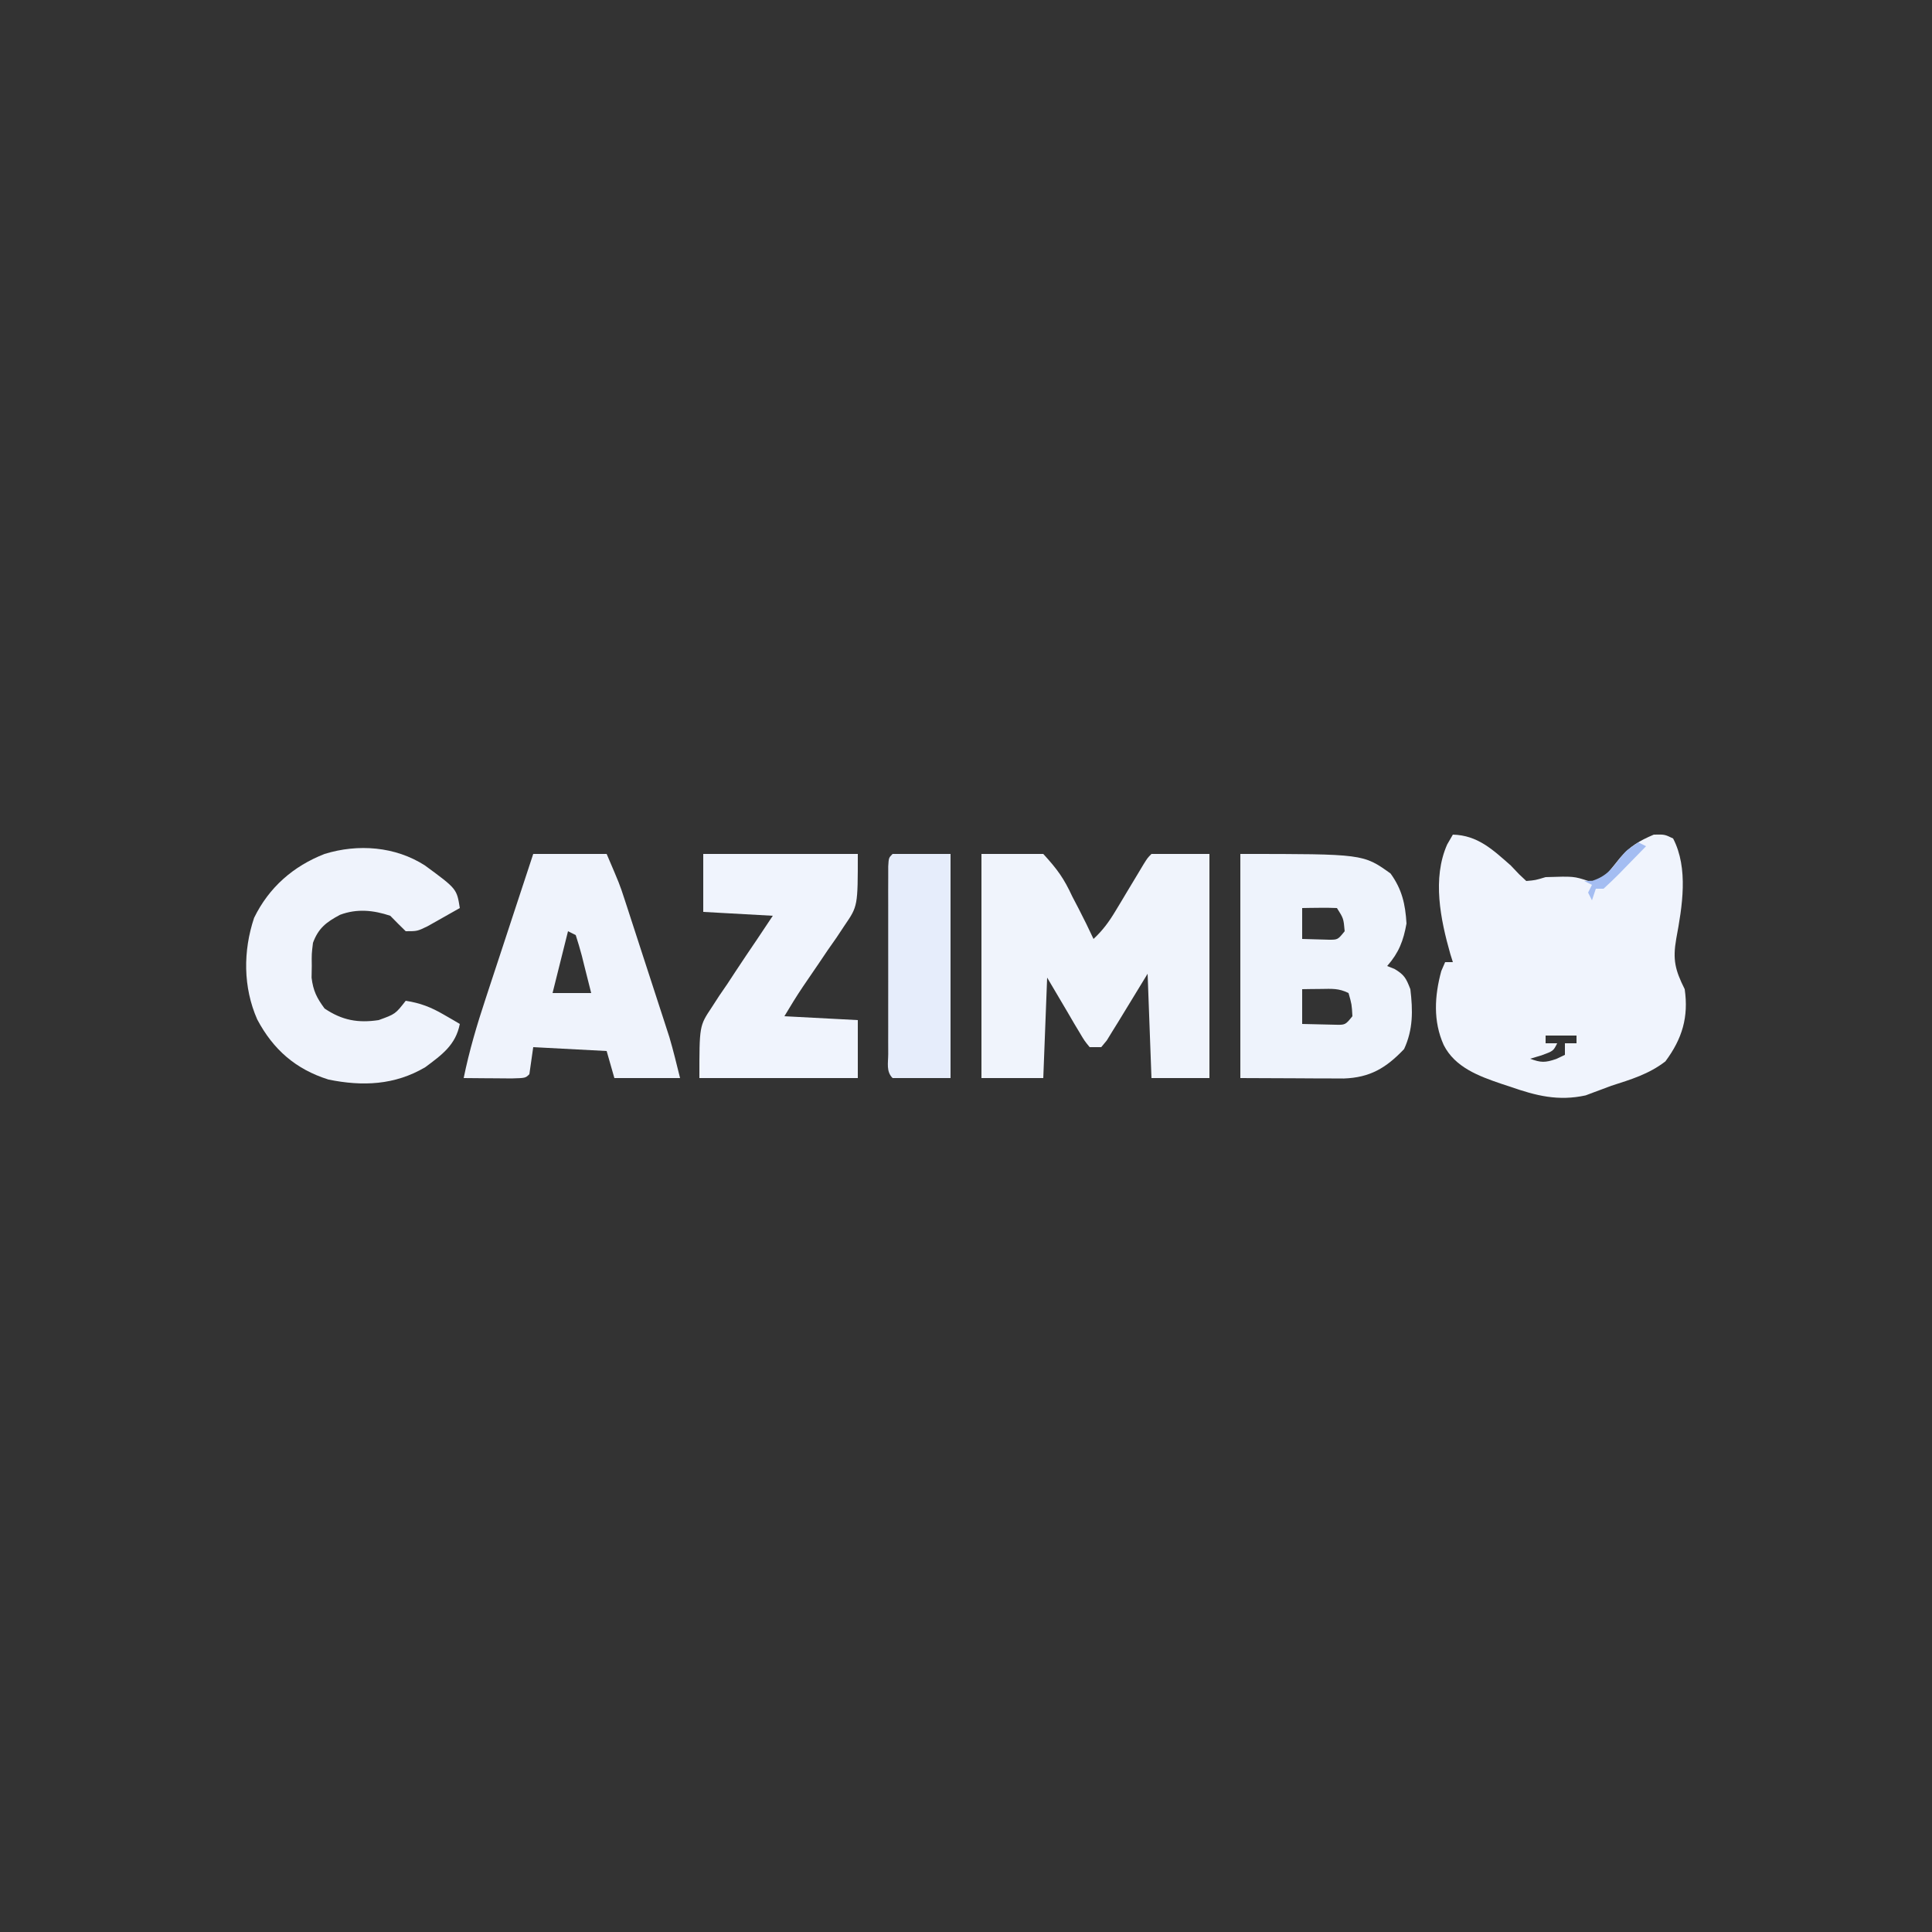
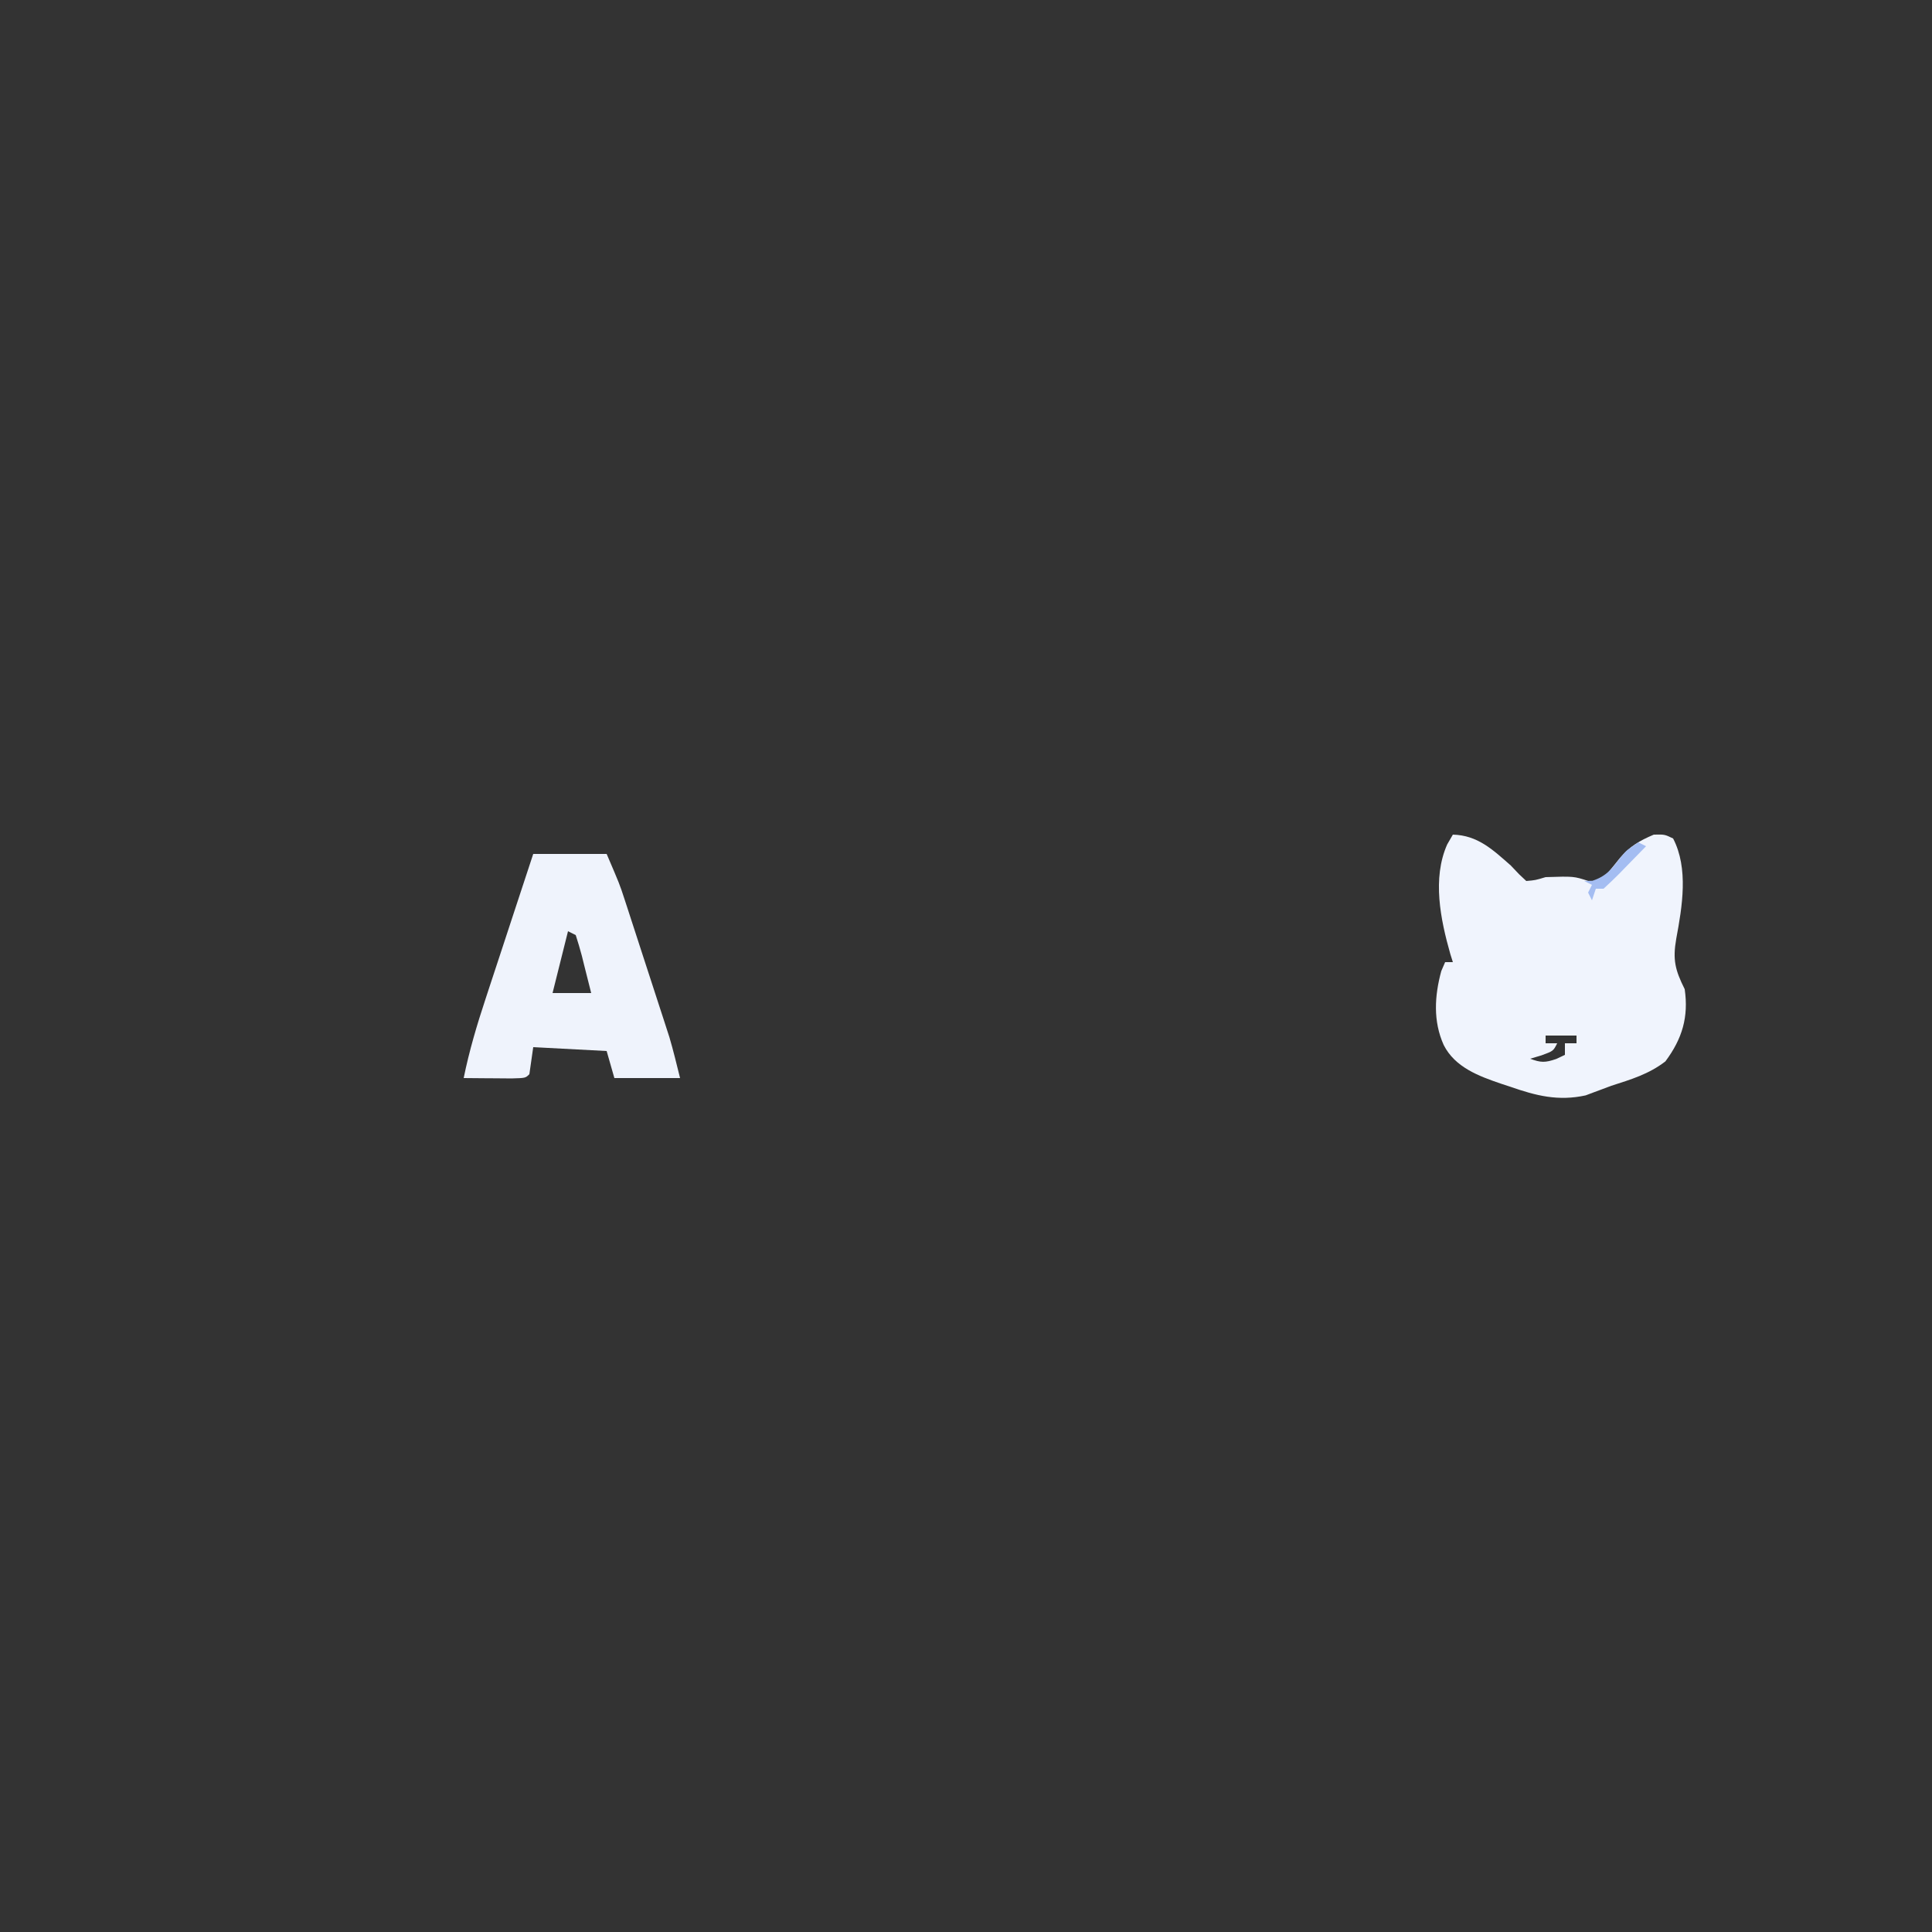
<svg xmlns="http://www.w3.org/2000/svg" version="1.1" width="500" height="500">
  <rect width="100%" height="100%" fill="#333333" stroke="none" />
  <path d="M0 0 C6.447 0.165 10.372 3.936 15 8 C15.704 8.741 16.408 9.482 17.133 10.246 C18.057 11.114 18.057 11.114 19 12 C21.358 11.797 21.358 11.797 24 11 C31.291 10.769 31.291 10.769 35.062 12 C38.026 12.335 38.026 12.335 39.68 10.426 C40.872 8.993 42.047 7.545 43.207 6.086 C45.87 2.988 48.241 1.601 52 0 C54.812 -0.062 54.812 -0.062 57 1 C61.032 8.77 59.353 18.66 57.812 26.938 C56.862 32.357 57.512 35.025 60 40 C61.039 47.218 59.371 52.813 55 58.688 C50.71 61.994 46.114 63.354 41 65 C40.197 65.302 39.394 65.603 38.566 65.914 C37.823 66.19 37.079 66.466 36.312 66.75 C35.669 66.992 35.026 67.235 34.363 67.484 C27.294 69.027 21.531 67.585 14.875 65.25 C13.717 64.871 13.717 64.871 12.535 64.484 C6.711 62.5 0.556 60.237 -2.375 54.438 C-5.146 48.26 -4.74 41.728 -3 35.312 C-2.67 34.549 -2.34 33.786 -2 33 C-1.34 33 -0.68 33 0 33 C-0.217 32.308 -0.433 31.616 -0.656 30.902 C-3.208 21.936 -5.372 11.364 -1.477 2.555 C-0.989 1.712 -0.502 0.869 0 0 Z M24 52 C24 52.66 24 53.32 24 54 C24.99 54 25.98 54 27 54 C26 56 26 56 22.938 57.125 C21.968 57.414 20.999 57.703 20 58 C22.788 59.033 23.868 59.045 26.75 58.062 C27.492 57.712 28.235 57.361 29 57 C29 56.01 29 55.02 29 54 C29.99 54 30.98 54 32 54 C32 53.34 32 52.68 32 52 C29.36 52 26.72 52 24 52 Z M32 58 C36 59 36 59 36 59 Z " fill="#F0F4FD" transform="translate(376,216)" />
-   <path d="M0 0 C5.28 0 10.56 0 16 0 C19.653 3.989 21.326 6.307 23.5 11 C24.048 12.049 24.596 13.099 25.16 14.18 C26.499 16.763 27.773 19.362 29 22 C31.365 19.804 33.007 17.569 34.664 14.805 C35.387 13.608 35.387 13.608 36.125 12.387 C36.62 11.558 37.115 10.729 37.625 9.875 C38.616 8.226 39.608 6.577 40.602 4.93 C41.256 3.835 41.256 3.835 41.924 2.718 C43 1 43 1 44 0 C48.95 0 53.9 0 59 0 C59 19.14 59 38.28 59 58 C54.05 58 49.1 58 44 58 C43.67 49.09 43.34 40.18 43 31 C39.174 37.246 39.174 37.246 35.372 43.506 C34.892 44.277 34.412 45.049 33.918 45.844 C33.187 47.038 33.187 47.038 32.442 48.256 C31.966 48.831 31.49 49.407 31 50 C30.01 50 29.02 50 28 50 C26.65 48.348 26.65 48.348 25.301 46.062 C24.862 45.332 24.422 44.601 23.97 43.848 C23.15 42.438 23.15 42.438 22.312 41 C20.559 38.03 18.806 35.06 17 32 C16.67 40.58 16.34 49.16 16 58 C10.72 58 5.44 58 0 58 C0 38.86 0 19.72 0 0 Z " fill="#F0F4FC" transform="translate(254,221)" />
-   <path d="M0 0 C31.818 0 31.818 0 38.875 5.062 C41.835 9.154 42.703 12.991 43 18 C42.205 22.48 41.009 25.58 38 29 C38.619 29.247 39.237 29.495 39.875 29.75 C42.473 31.278 42.916 32.214 44 35 C44.661 40.516 44.732 45.423 42.375 50.5 C37.694 55.427 33.529 57.875 26.792 58.114 C25.556 58.108 24.32 58.103 23.047 58.098 C21.839 58.095 20.631 58.093 19.386 58.09 C17.856 58.081 16.326 58.072 14.75 58.062 C9.883 58.042 5.015 58.021 0 58 C0 38.86 0 19.72 0 0 Z M16 14 C16 16.64 16 19.28 16 22 C17.458 22.054 18.916 22.093 20.375 22.125 C21.593 22.16 21.593 22.16 22.836 22.195 C25.213 22.214 25.213 22.214 27 20 C26.71 16.693 26.71 16.693 25 14 C23.481 13.928 21.958 13.916 20.438 13.938 C19.198 13.951 19.198 13.951 17.934 13.965 C16.976 13.982 16.976 13.982 16 14 Z M16 35 C16 37.97 16 40.94 16 44 C17.791 44.054 19.583 44.093 21.375 44.125 C22.373 44.148 23.37 44.171 24.398 44.195 C27.163 44.272 27.163 44.272 29 42 C28.836 38.93 28.836 38.93 28 36 C25.475 34.738 23.688 34.901 20.875 34.938 C19.965 34.947 19.055 34.956 18.117 34.965 C17.069 34.982 17.069 34.982 16 35 Z " fill="#EEF3FC" transform="translate(321,221)" />
  <path d="M0 0 C6.27 0 12.54 0 19 0 C22.376 7.877 22.376 7.877 23.594 11.615 C24.004 12.867 24.004 12.867 24.423 14.144 C24.708 15.023 24.992 15.903 25.285 16.809 C25.587 17.734 25.889 18.66 26.2 19.613 C26.834 21.562 27.467 23.511 28.098 25.46 C29.059 28.426 30.026 31.39 30.994 34.354 C31.612 36.255 32.23 38.157 32.848 40.059 C33.134 40.936 33.421 41.813 33.716 42.717 C34.122 43.974 34.122 43.974 34.535 45.256 C34.888 46.343 34.888 46.343 35.248 47.453 C36.277 50.937 37.119 54.475 38 58 C32.39 58 26.78 58 21 58 C20.34 55.69 19.68 53.38 19 51 C12.73 50.67 6.46 50.34 0 50 C-0.33 52.31 -0.66 54.62 -1 57 C-2 58 -2 58 -5.598 58.098 C-7.086 58.091 -8.574 58.079 -10.062 58.062 C-11.2 58.056 -11.2 58.056 -12.361 58.049 C-14.241 58.037 -16.12 58.019 -18 58 C-16.564 50.951 -14.566 44.228 -12.305 37.402 C-11.776 35.79 -11.776 35.79 -11.237 34.145 C-10.12 30.741 -8.998 27.339 -7.875 23.938 C-7.113 21.618 -6.351 19.298 -5.59 16.979 C-3.731 11.318 -1.867 5.658 0 0 Z M9 20 C7.68 25.28 6.36 30.56 5 36 C8.3 36 11.6 36 15 36 C14.385 33.518 13.758 31.04 13.125 28.562 C12.951 27.855 12.777 27.148 12.598 26.42 C12.126 24.596 11.569 22.796 11 21 C10.34 20.67 9.68 20.34 9 20 Z " fill="#EFF3FC" transform="translate(138,221)" />
-   <path d="M0 0 C8.216 6.032 8.216 6.032 9 11 C7.234 12.008 5.462 13.006 3.688 14 C2.208 14.835 2.208 14.835 0.699 15.688 C-2 17 -2 17 -5 17 C-6.354 15.688 -7.687 14.354 -9 13 C-13.389 11.537 -17.643 11.115 -22.008 12.754 C-25.583 14.661 -27.604 16.223 -29 20 C-29.353 22.877 -29.353 22.877 -29.312 25.938 C-29.329 26.957 -29.346 27.977 -29.363 29.027 C-28.948 32.425 -28.021 34.261 -26 37 C-21.453 40.066 -17.34 40.807 -12 40 C-7.678 38.433 -7.678 38.433 -5 35 C-1.24 35.581 1.53 36.652 4.812 38.562 C5.603 39.018 6.393 39.473 7.207 39.941 C7.799 40.291 8.39 40.64 9 41 C7.928 46.439 4.396 48.961 0.062 52.188 C-7.793 56.836 -16.171 57.196 -25.008 55.383 C-33.466 52.721 -39.293 47.643 -43.438 39.812 C-47.092 31.49 -47.112 22.129 -44.234 13.523 C-40.37 5.624 -34.086 0.152 -26 -3 C-17.309 -5.688 -7.648 -4.94 0 0 Z " fill="#EFF3FC" transform="translate(110,224)" />
-   <path d="M0 0 C13.2 0 26.4 0 40 0 C40 13.499 40 13.499 36.605 18.465 C35.897 19.532 35.189 20.598 34.459 21.697 C33.709 22.767 32.96 23.836 32.188 24.938 C31.439 26.043 30.694 27.151 29.951 28.26 C28.583 30.291 27.204 32.315 25.809 34.328 C24.117 36.827 22.553 39.412 21 42 C27.27 42.33 33.54 42.66 40 43 C40 47.95 40 52.9 40 58 C26.47 58 12.94 58 -1 58 C-1 44.5 -1 44.5 2.141 39.789 C2.799 38.772 3.458 37.755 4.137 36.707 C4.834 35.69 5.531 34.673 6.25 33.625 C6.932 32.585 7.614 31.544 8.316 30.473 C10.186 27.63 12.088 24.813 14 22 C15.32 20.02 16.64 18.04 18 16 C12.06 15.67 6.12 15.34 0 15 C0 10.05 0 5.1 0 0 Z " fill="#F0F4FD" transform="translate(182,221)" />
-   <path d="M0 0 C4.95 0 9.9 0 15 0 C15 19.14 15 38.28 15 58 C10.05 58 5.1 58 0 58 C-1.706 56.294 -1.128 54.093 -1.129 51.762 C-1.133 50.644 -1.136 49.526 -1.139 48.374 C-1.137 47.158 -1.135 45.941 -1.133 44.688 C-1.134 43.448 -1.135 42.209 -1.136 40.932 C-1.136 38.306 -1.135 35.68 -1.13 33.054 C-1.125 29.681 -1.128 26.308 -1.134 22.935 C-1.138 19.727 -1.135 16.52 -1.133 13.312 C-1.135 12.096 -1.137 10.879 -1.139 9.626 C-1.136 8.508 -1.133 7.39 -1.129 6.238 C-1.129 5.249 -1.128 4.259 -1.127 3.24 C-1 1 -1 1 0 0 Z " fill="#E6EDFB" transform="translate(231,221)" />
  <path d="M0 0 C0.66 0.33 1.32 0.66 2 1 C0.214 2.839 -1.578 4.672 -3.375 6.5 C-3.883 7.025 -4.391 7.549 -4.914 8.09 C-6.238 9.432 -7.616 10.72 -9 12 C-9.66 12 -10.32 12 -11 12 C-11.33 12.99 -11.66 13.98 -12 15 C-12.33 14.34 -12.66 13.68 -13 13 C-12.67 12.34 -12.34 11.68 -12 11 C-12.66 10.67 -13.32 10.34 -14 10 C-13.299 9.979 -12.598 9.959 -11.875 9.938 C-8.144 8.721 -6.781 6.735 -4.43 3.691 C-3 2 -3 2 0 0 Z " fill="#A4BDF2" transform="translate(424,218)" />
</svg>